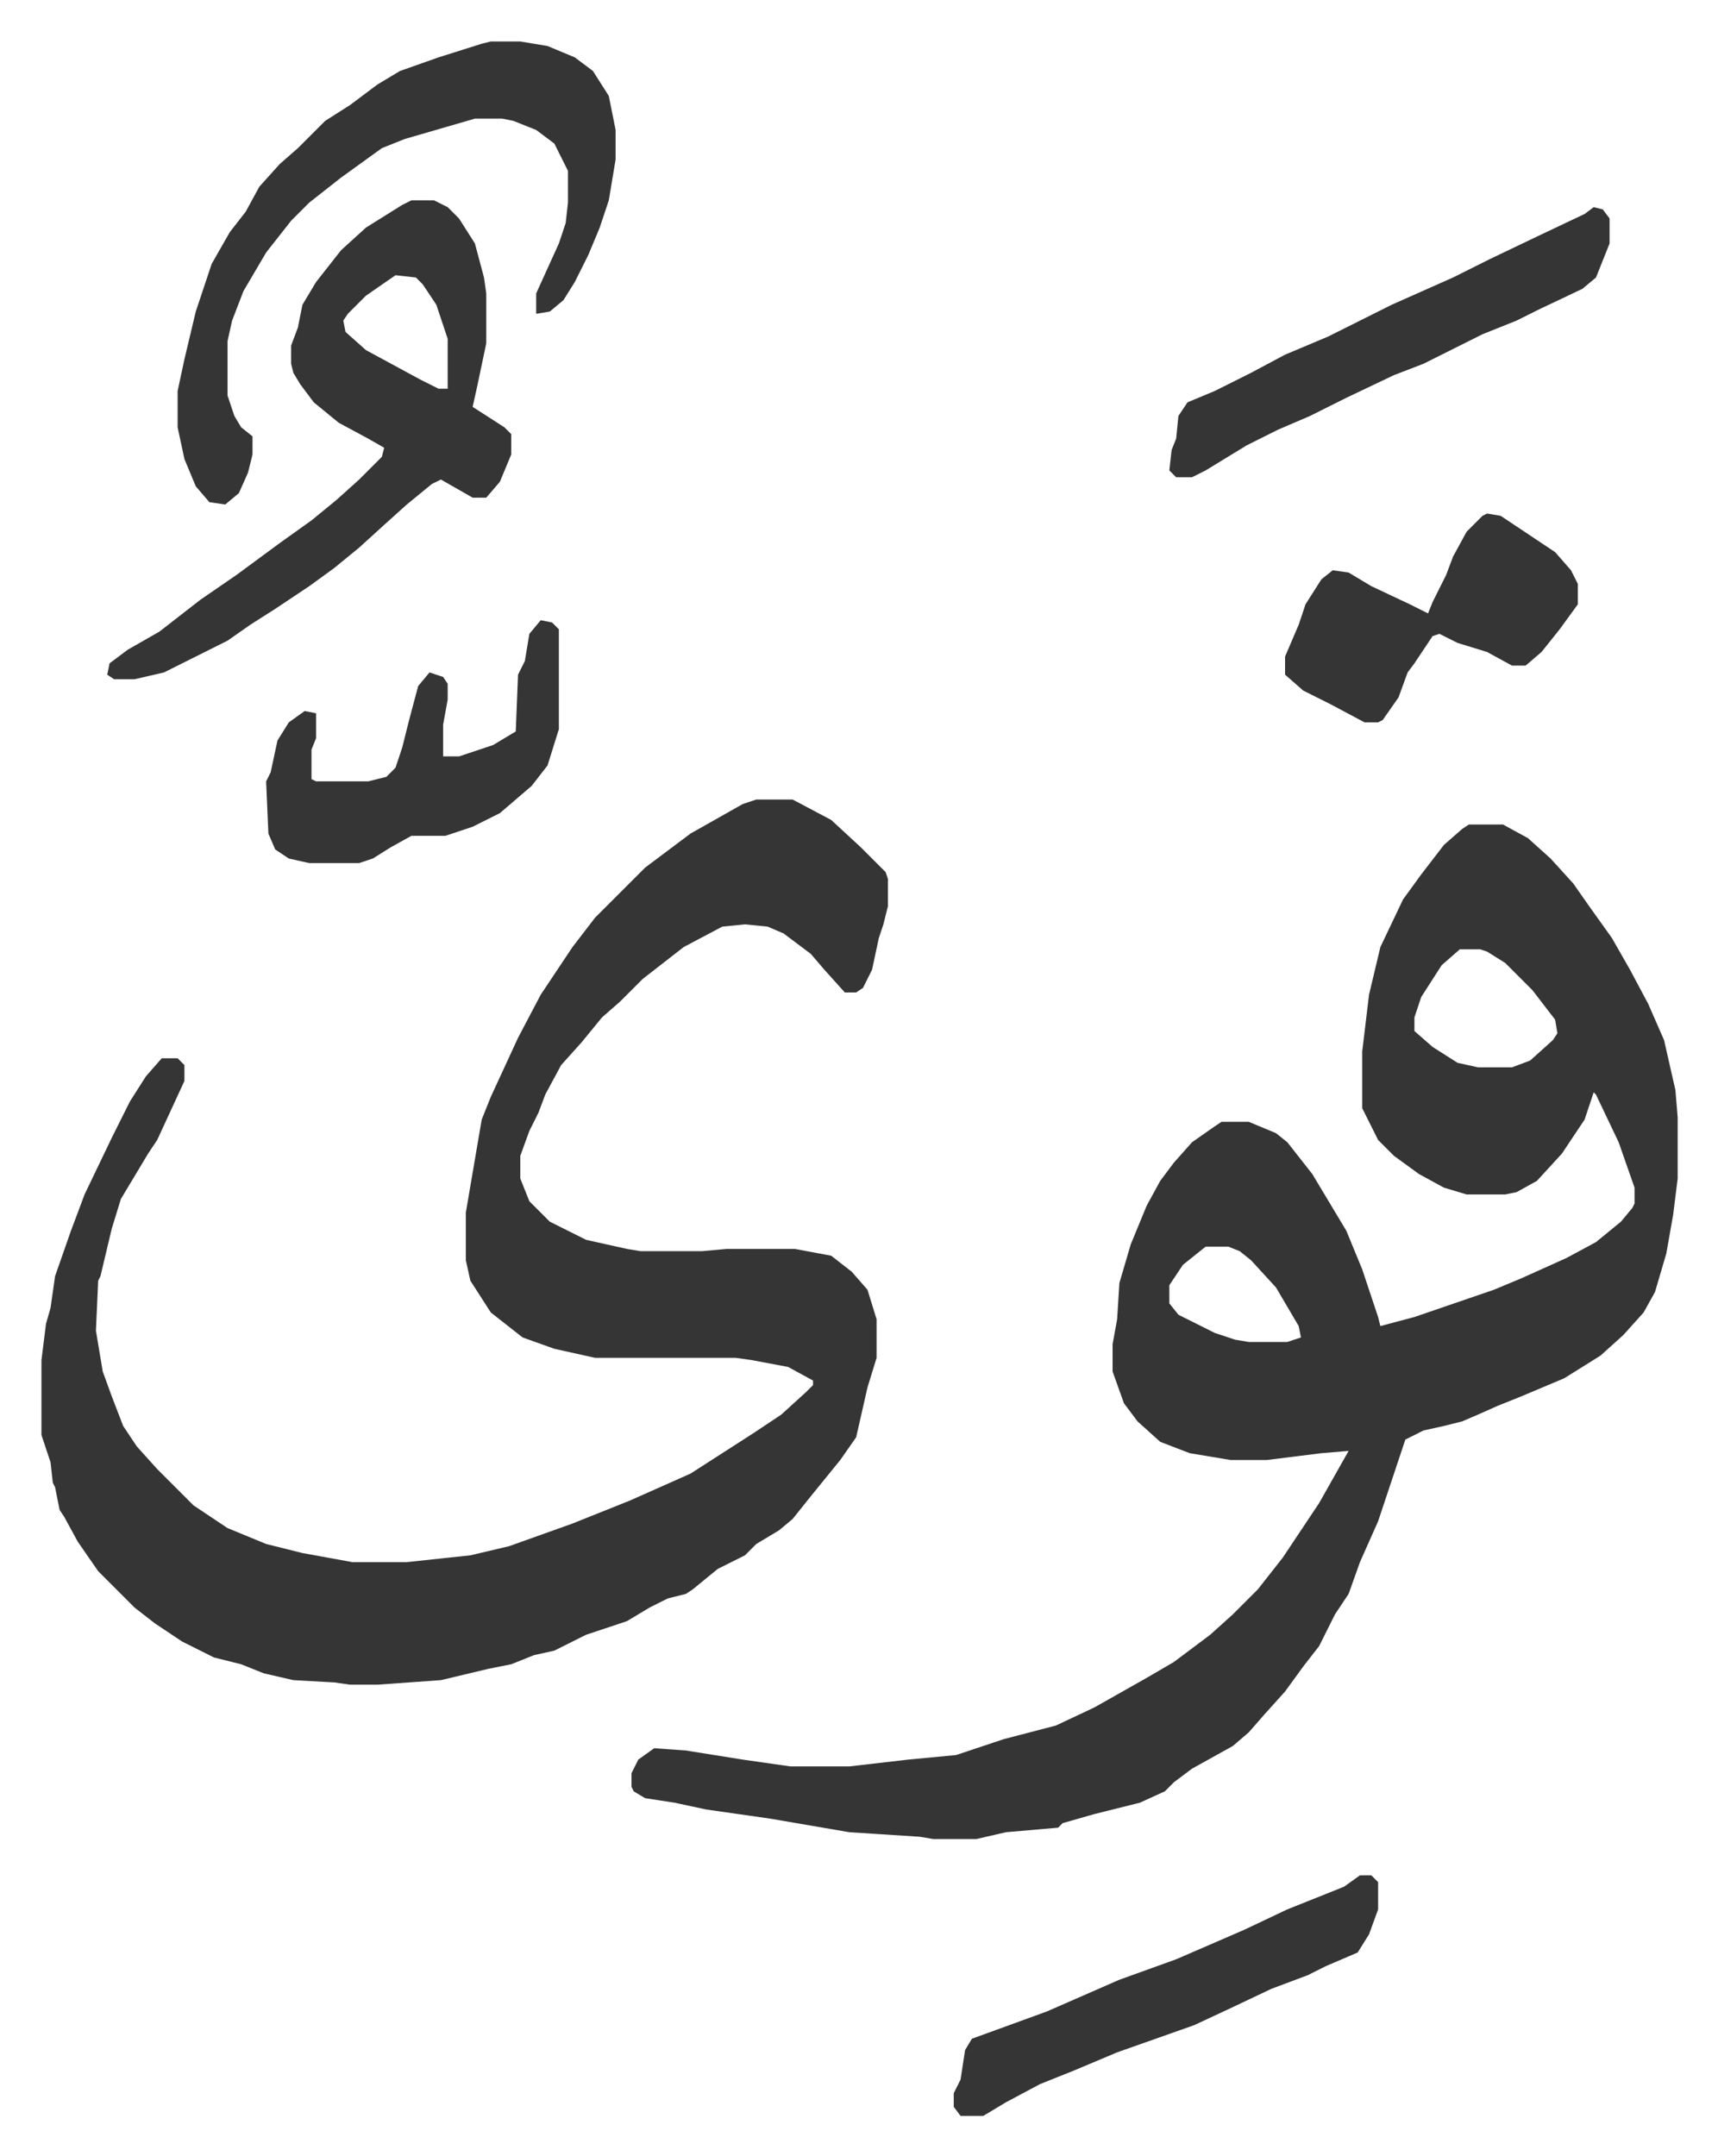
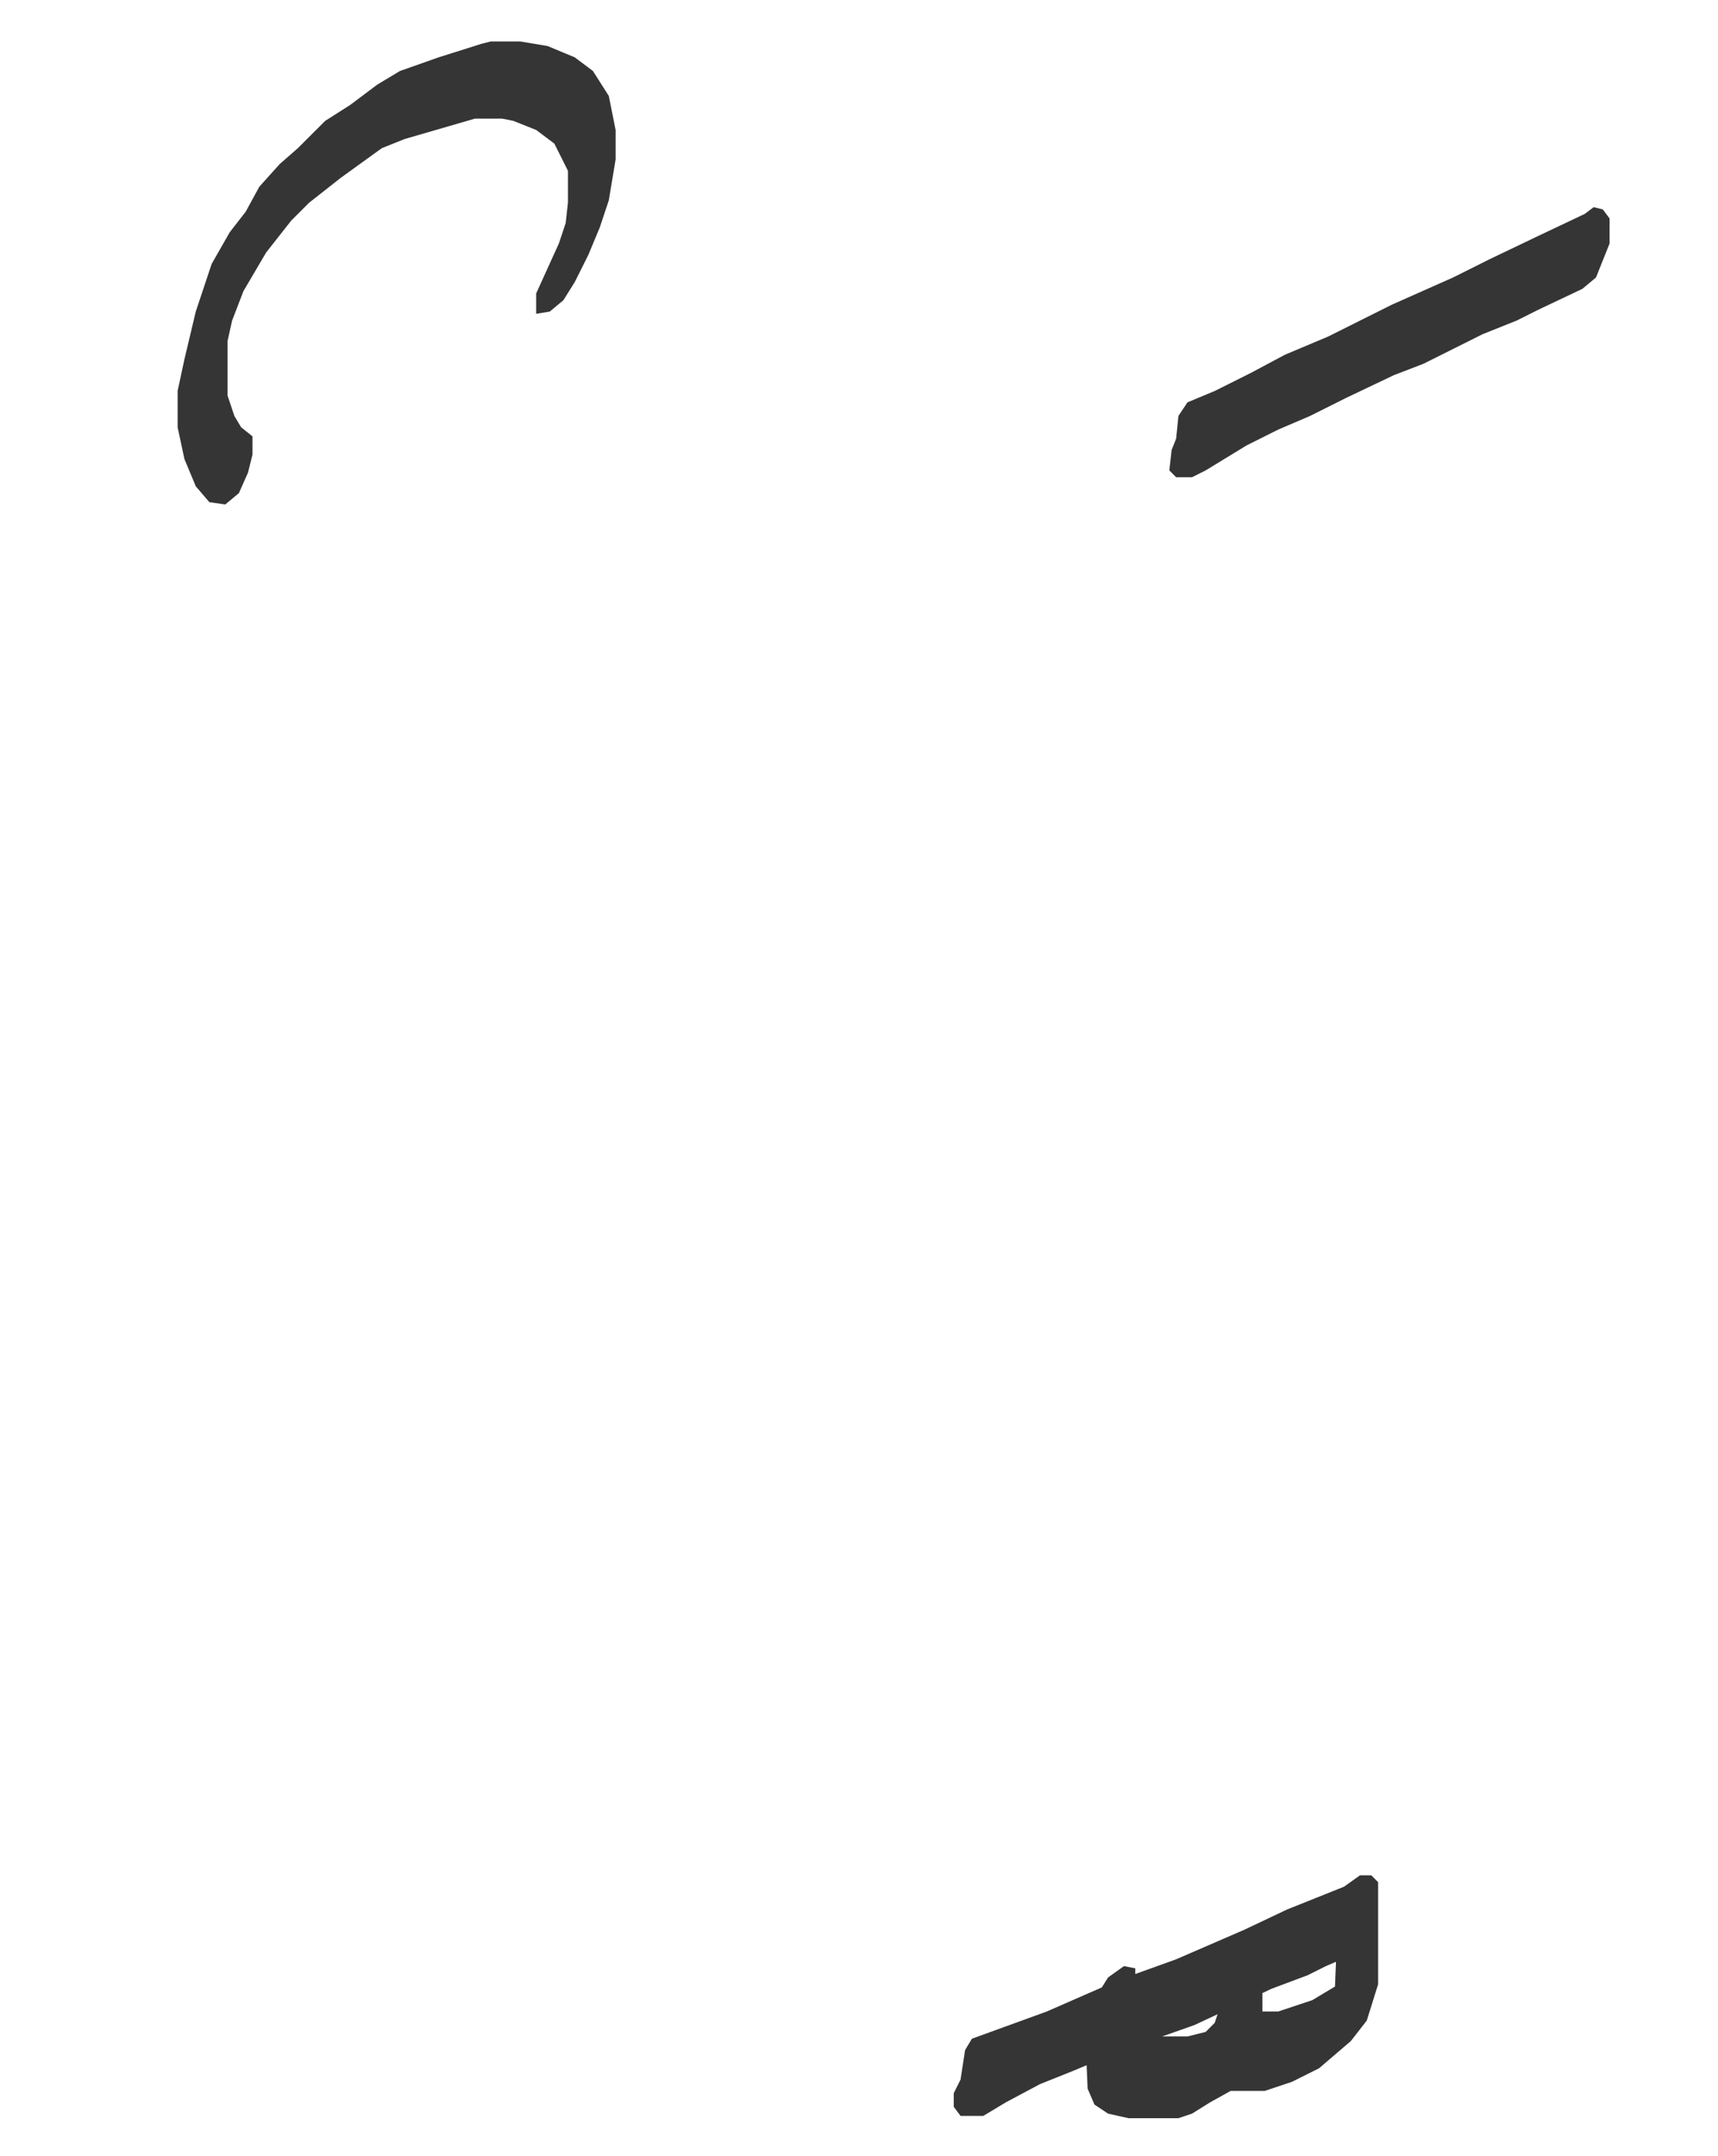
<svg xmlns="http://www.w3.org/2000/svg" role="img" viewBox="-18.27 322.73 757.04 950.04">
-   <path fill="#353535" id="rule_normal" d="M629 686h15l11 6 10 9 10 11 7 10 10 14 8 14 8 15 7 16 5 22 1 12v27l-2 16-3 17-5 17-5 9-9 10-10 9-16 10-19 8-10 4-9 4-7 3-8 2-9 2-8 4-12 36-8 18-5 14-6 9-7 14-7 9-8 11-9 10-7 8-7 6-18 10-8 6-4 4-11 5-20 5-14 4-2 2-23 2-13 3h-19l-6-1-31-2-35-6-28-4-14-3-13-2-5-3-1-2v-6l3-6 7-5 14 1 25 4 21 3h26l26-3 21-2 21-7 23-6 17-8 23-13 12-7 16-12 10-9 11-11 11-14 16-24 13-23-12 1-24 3h-16l-18-3-13-5-10-9-6-8-5-14v-12l2-11 1-16 5-17 7-17 6-11 6-8 8-9 10-7 3-2h12l12 5 5 4 11 14 15 25 7 17 7 21 1 4 15-4 35-12 12-5 20-9 13-7 11-9 5-6 1-2v-7l-7-20-10-21-1-1-4 12-10 15-11 12-9 5-5 1h-17l-10-3-11-6-11-8-7-7-7-14v-25l3-25 5-21 10-21 8-11 10-13 8-7zm-4 55l-8 7-9 14-3 9v6l8 7 11 7 9 2h15l8-3 10-9 2-3-1-6-10-13-12-12-8-5-3-1zM513 872l-10 8-6 9v8l4 5 16 8 9 3 6 1h17l6-2-1-5-10-17-11-12-5-4-5-2zM315 675h16l17 9 13 12 7 7 4 4 1 3v12l-2 8-2 6-3 14-4 8-3 2h-5l-9-10-6-7-12-9-7-3-10-1-10 1-17 9-18 14-10 10-8 7-9 11-9 10-7 13-3 8-4 8-4 11v10l4 10 9 9 16 8 18 4 6 1h27l11-1h30l16 3 9 7 7 8 4 13v17l-4 13-5 22-7 10-13 16-8 10-6 5-10 6-5 5-12 6-11 9-3 2-8 2-8 4-10 6-18 6-14 7-9 2-10 4-10 2-21 5-28 2h-12l-7-1-18-1-13-3-10-4-12-3-14-7-12-8-9-7-16-16-9-13-6-11-2-3-2-10-1-2-1-9-4-12v-33l2-16 2-7 2-14 7-20 6-16 12-25 8-16 7-11 7-8h7l3 3v7l-12 26-4 6-12 20-4 13-5 21-1 2-1 22 3 18 4 11 5 13 6 9 9 10 16 16 15 10 17 7 16 4 22 4h24l28-3 17-4 28-10 25-10 27-12 14-9 14-9 12-8 11-10 3-3v-2l-11-6-16-3-7-1h-62l-18-4-14-5-14-11-9-14-2-9v-21l7-41 4-10 12-26 10-19 14-21 10-13 22-22 12-9 8-6 23-13zM163 411h10l6 3 5 5 7 11 4 15 1 7v22l-4 19-2 9 14 9 3 3v9l-5 12-6 7h-6l-14-8-4 2-11 9-10 9-11 10-11 9-11 8-15 10-11 7-10 7-16 8-12 6-13 3h-9l-3-2 1-5 8-6 14-8 18-14 16-11 19-14 14-10 11-9 10-9 10-10 1-4-7-4-13-7-11-9-6-8-3-5-1-4v-8l3-8 2-10 6-10 11-14 11-10 16-10zm-7 33l-13 9-8 8-2 3 1 5 9 8 24 13 8 4h4v-22l-5-15-6-9-3-3z" />
-   <path fill="#353535" id="rule_normal" d="M198 341h13l12 2 12 5 8 6 7 11 3 15v13l-3 18-4 12-5 12-6 12-5 8-6 5-6 1v-9l10-22 3-9 1-9v-14l-6-12-8-6-10-4-5-1h-12l-31 9-10 4-18 13-14 11-8 8-11 14-10 17-5 13-2 9v24l3 9 3 5 5 4v8l-2 8-4 9-6 5-7-1-6-7-5-12-3-14v-16l3-14 5-21 7-21 8-14 7-9 6-11 9-10 8-7 12-12 11-7 12-9 10-6 17-6 19-6zm486 73l4 1 3 4v11l-6 15-6 5-19 9-10 5-15 6-16 8-10 5-13 5-21 10-16 8-14 6-14 7-18 11-6 3h-7l-3-3 1-9 2-5 1-10 4-6 12-5 16-8 15-8 19-8 16-8 12-6 27-12 16-8 23-11 19-9zm-103 735h5l3 3v12l-4 11-5 8-14 6-8 4-16 6-19 9-15 7-34 12-19 8-15 6-15 8-10 6h-10l-3-4v-6l3-6 2-13 3-5 11-4 22-8 32-14 25-9 30-13 19-9 25-10zM220 596l5 1 3 3v44l-5 16-7 9-14 12-12 6-12 4h-15l-9 5-8 5-6 2h-22l-9-2-6-4-3-7-1-23 2-4 3-14 5-8 7-5 5 1v11l-2 5v13l2 1h23l8-2 4-4 3-9 3-12 4-15 5-6 6 2 2 3v7l-2 11v14h7l15-5 10-6 1-25 3-6 2-12zm417-47l6 1 24 16 7 8 3 6v9l-8 11-8 10-7 6h-6l-11-6-13-4-8-4-3 1-8 12-3 4-4 11-7 10-2 1h-6l-15-8-12-6-8-7v-8l6-14 3-9 7-11 5-4 7 1 10 6 17 8 8 4 2-5 6-12 3-8 6-11 7-7z" />
+   <path fill="#353535" id="rule_normal" d="M198 341h13l12 2 12 5 8 6 7 11 3 15v13l-3 18-4 12-5 12-6 12-5 8-6 5-6 1v-9l10-22 3-9 1-9v-14l-6-12-8-6-10-4-5-1h-12l-31 9-10 4-18 13-14 11-8 8-11 14-10 17-5 13-2 9v24l3 9 3 5 5 4v8l-2 8-4 9-6 5-7-1-6-7-5-12-3-14v-16l3-14 5-21 7-21 8-14 7-9 6-11 9-10 8-7 12-12 11-7 12-9 10-6 17-6 19-6zm486 73l4 1 3 4v11l-6 15-6 5-19 9-10 5-15 6-16 8-10 5-13 5-21 10-16 8-14 6-14 7-18 11-6 3h-7l-3-3 1-9 2-5 1-10 4-6 12-5 16-8 15-8 19-8 16-8 12-6 27-12 16-8 23-11 19-9zm-103 735h5l3 3v12l-4 11-5 8-14 6-8 4-16 6-19 9-15 7-34 12-19 8-15 6-15 8-10 6h-10l-3-4v-6l3-6 2-13 3-5 11-4 22-8 32-14 25-9 30-13 19-9 25-10zl5 1 3 3v44l-5 16-7 9-14 12-12 6-12 4h-15l-9 5-8 5-6 2h-22l-9-2-6-4-3-7-1-23 2-4 3-14 5-8 7-5 5 1v11l-2 5v13l2 1h23l8-2 4-4 3-9 3-12 4-15 5-6 6 2 2 3v7l-2 11v14h7l15-5 10-6 1-25 3-6 2-12zm417-47l6 1 24 16 7 8 3 6v9l-8 11-8 10-7 6h-6l-11-6-13-4-8-4-3 1-8 12-3 4-4 11-7 10-2 1h-6l-15-8-12-6-8-7v-8l6-14 3-9 7-11 5-4 7 1 10 6 17 8 8 4 2-5 6-12 3-8 6-11 7-7z" />
</svg>